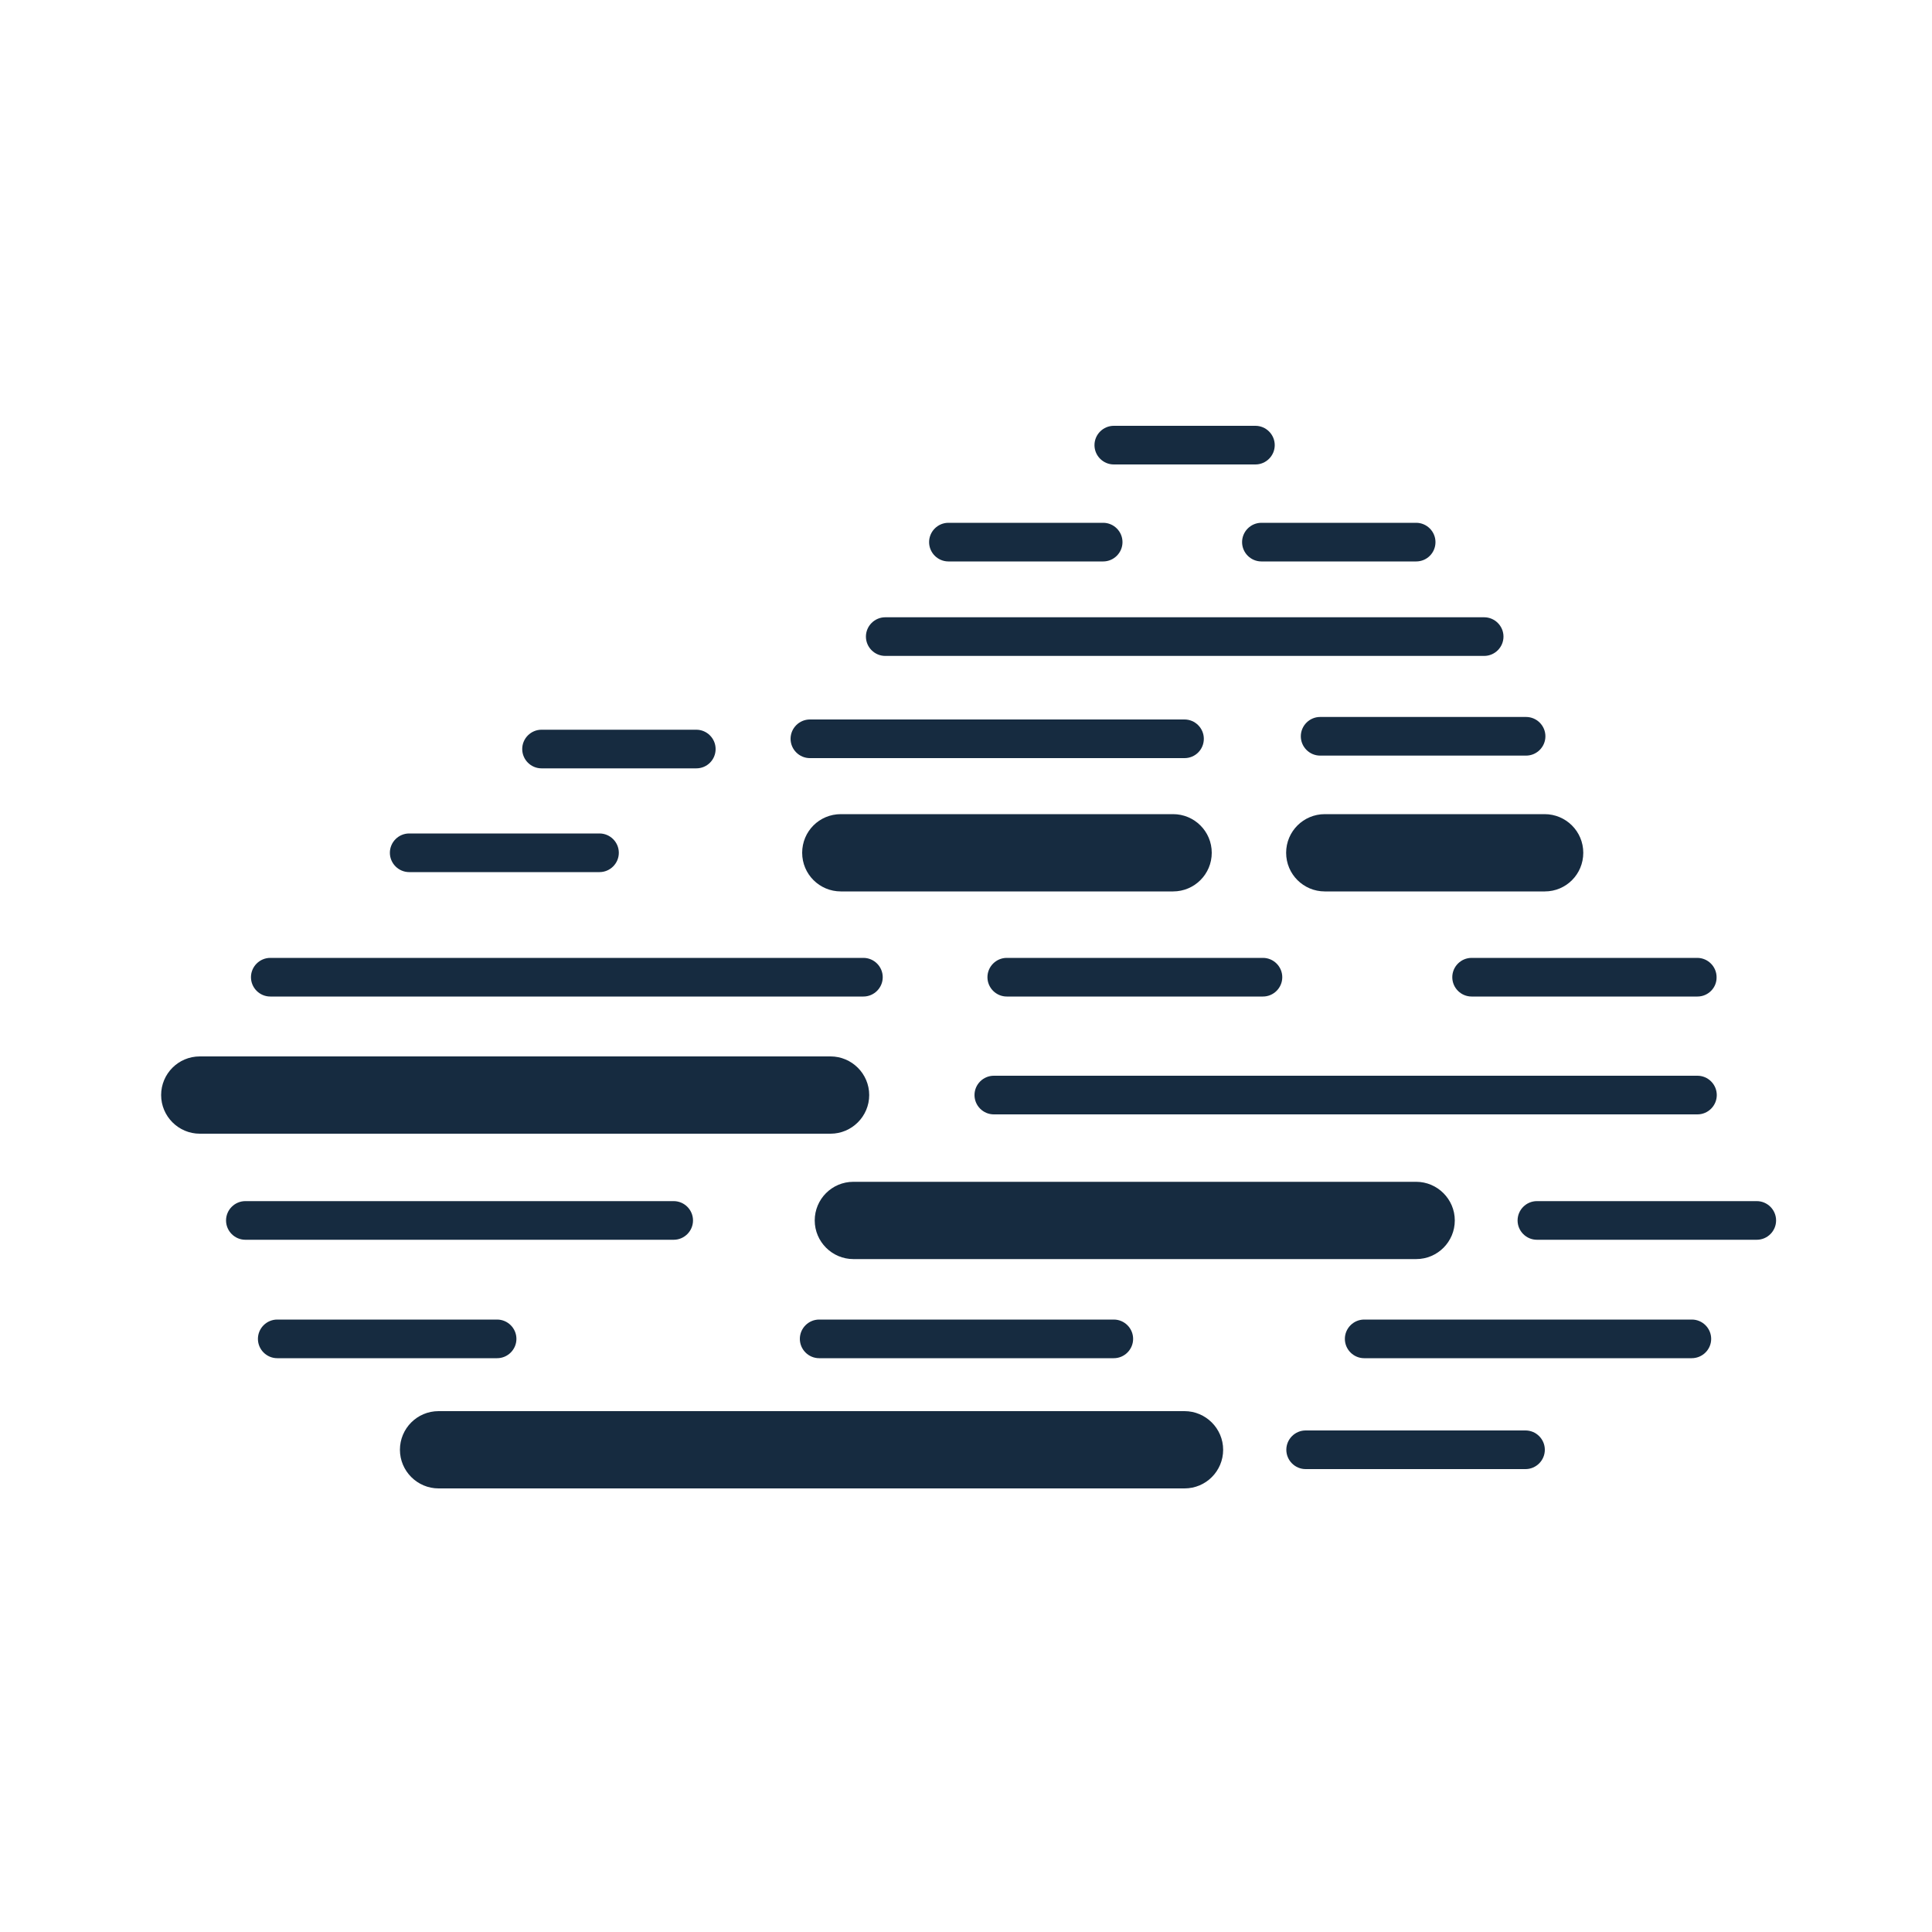
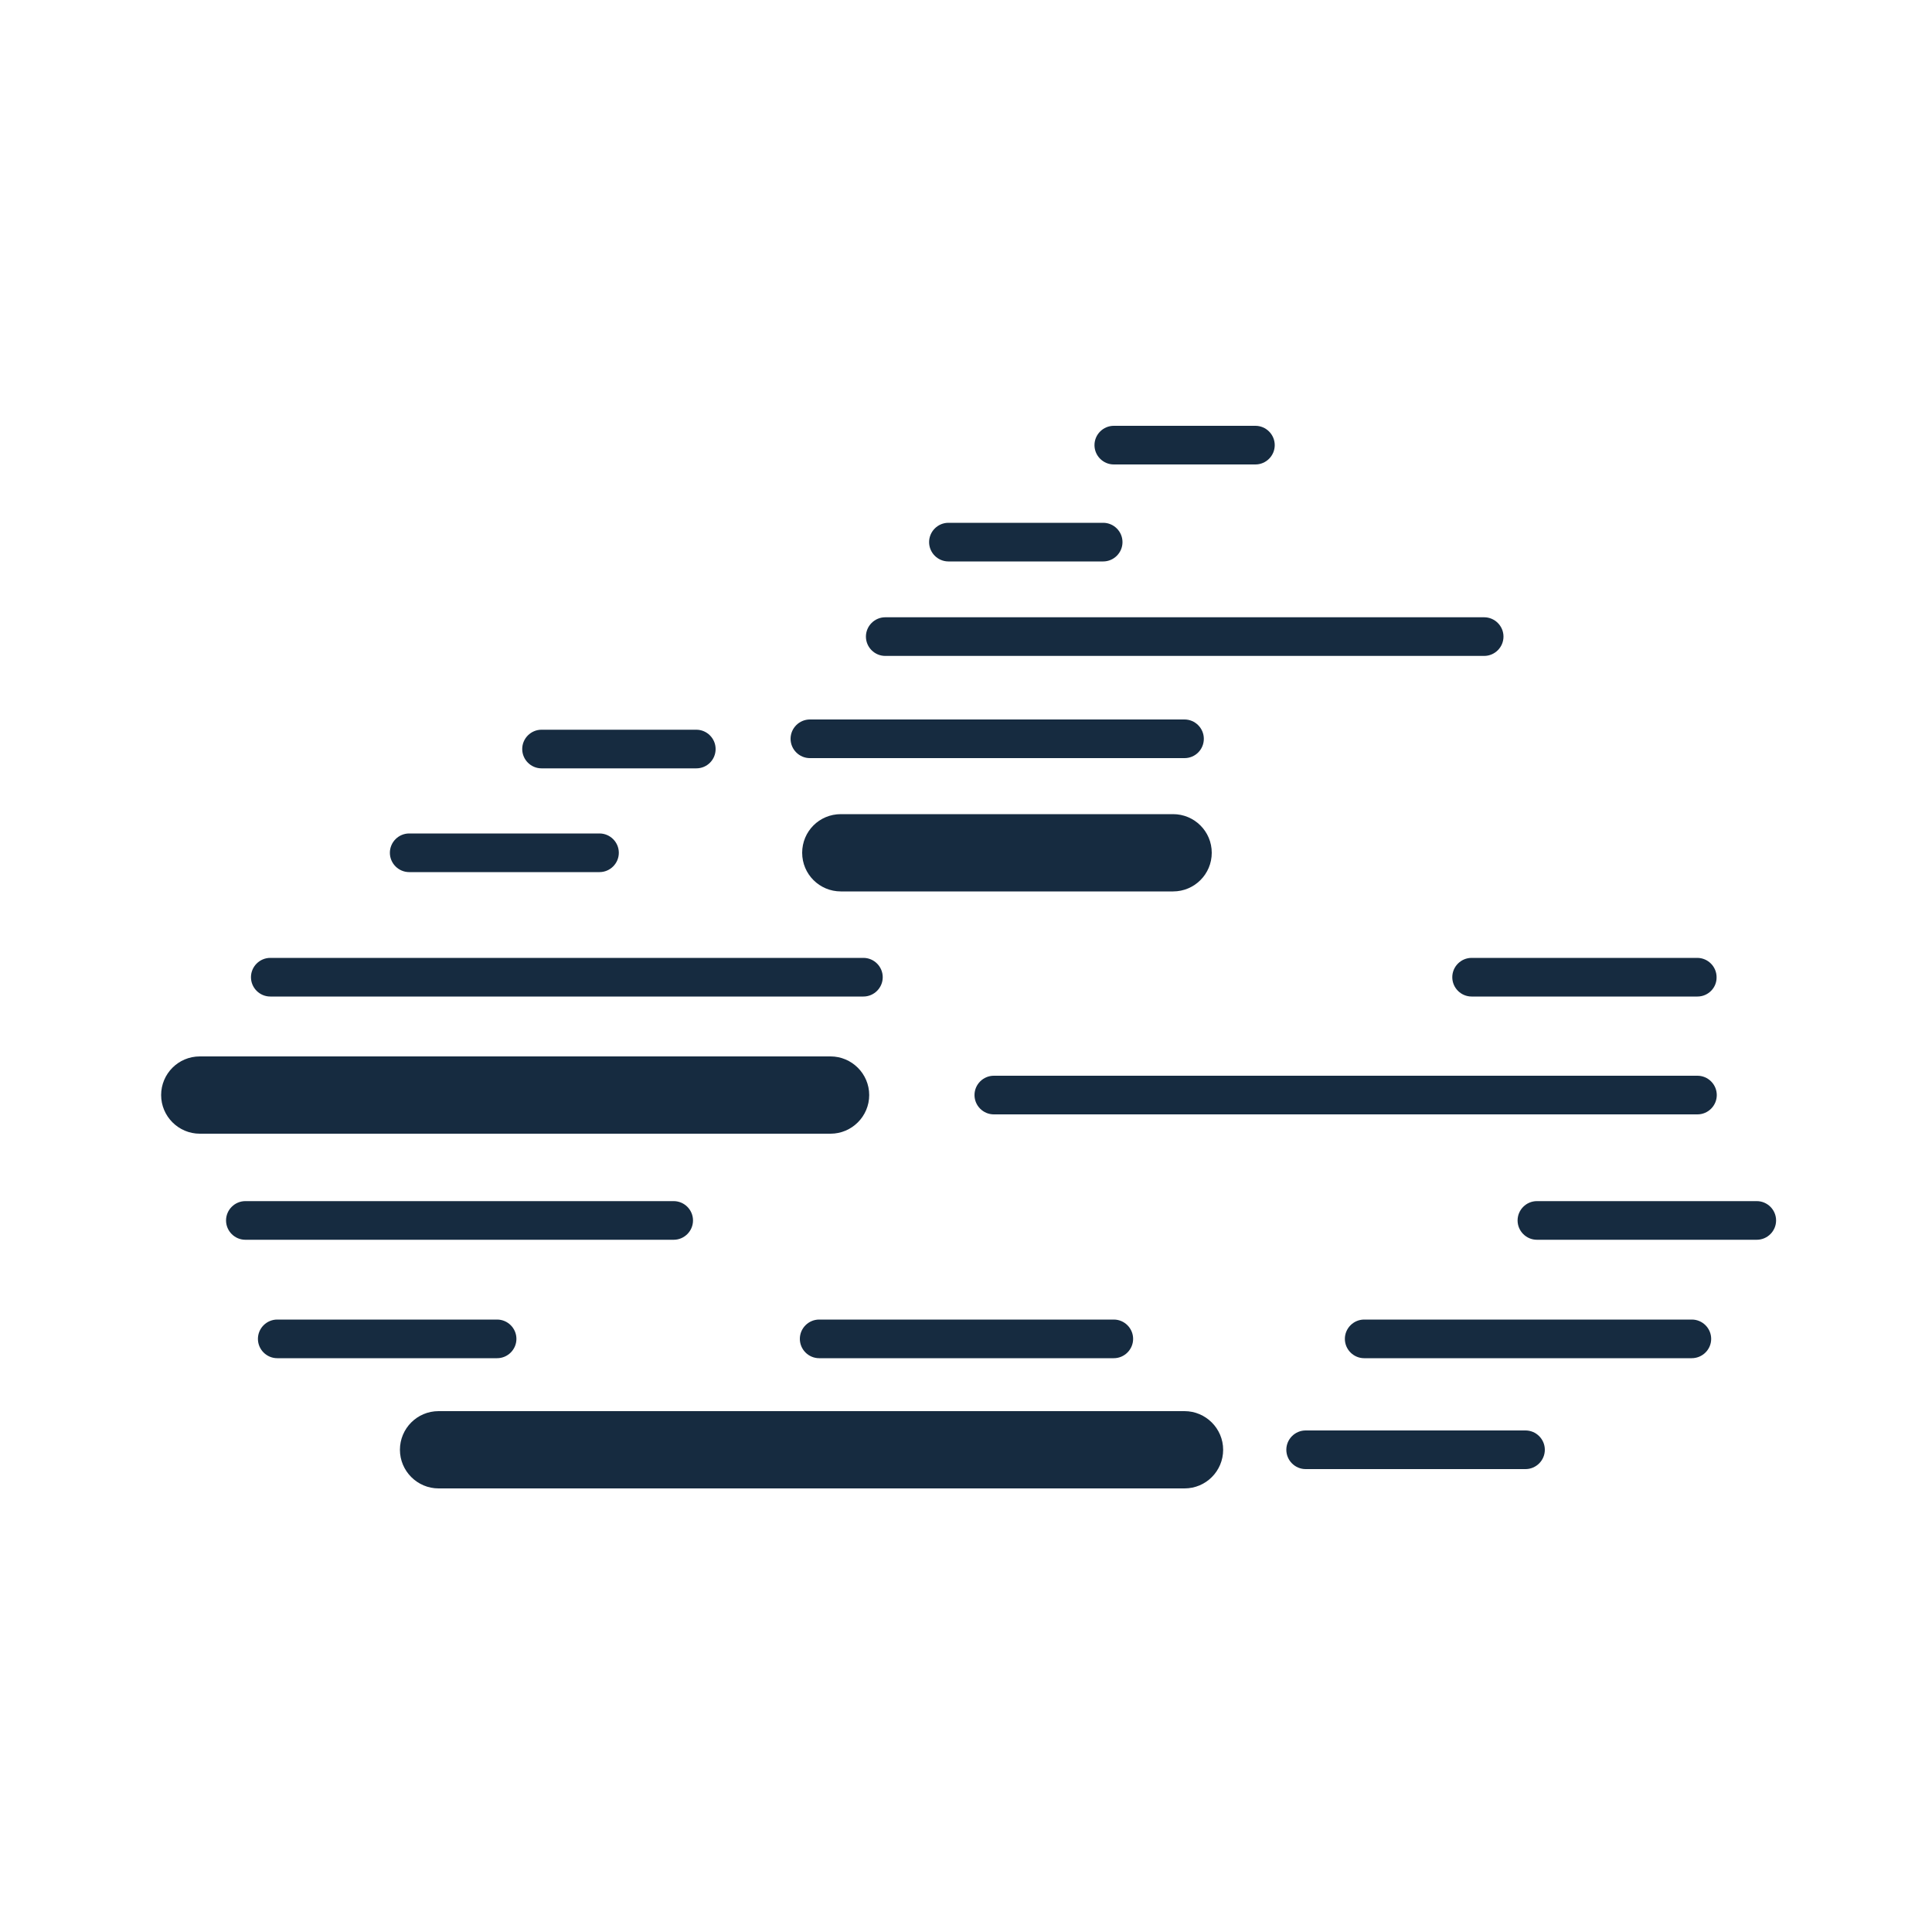
<svg xmlns="http://www.w3.org/2000/svg" id="Layer_1" x="0px" y="0px" viewBox="0 0 100 100" style="enable-background:new 0 0 100 100;" xml:space="preserve">
  <style type="text/css">	.st0{fill:#162B40;}</style>
  <g>
    <g>
      <path class="st0" d="M64.98,24.04h-7.33c-0.55,0-1-0.45-1-1s0.45-1,1-1h7.33c0.55,0,1,0.45,1,1S65.53,24.04,64.98,24.04z" />
    </g>
    <g>
      <path class="st0" d="M76.82,33.95h-31c-0.55,0-1-0.45-1-1s0.45-1,1-1h31c0.55,0,1,0.45,1,1S77.37,33.95,76.82,33.95z" />
    </g>
    <g>
-       <path class="st0" d="M79.96,46.14H68.57c-1.1,0-2-0.89-2-2s0.9-2,2-2h11.38c1.1,0,2,0.89,2,2S81.06,46.14,79.96,46.14z" />
-     </g>
+       </g>
    <g>
      <path class="st0" d="M61.31,39.24H41.92c-0.55,0-1-0.45-1-1s0.45-1,1-1h19.39c0.55,0,1,0.45,1,1S61.87,39.24,61.31,39.24z" />
    </g>
    <g>
      <path class="st0" d="M36.04,39.77h-8.01c-0.55,0-1-0.45-1-1s0.45-1,1-1h8.01c0.55,0,1,0.45,1,1S36.6,39.77,36.04,39.77z" />
    </g>
    <g>
      <path class="st0" d="M42.99,58.68H10.34c-1.1,0-2-0.9-2-2s0.89-2,2-2h32.65c1.1,0,2,0.9,2,2S44.09,58.68,42.99,58.68z" />
    </g>
    <g>
      <path class="st0" d="M87.86,51.58H76.17c-0.55,0-1-0.45-1-1s0.45-1,1-1h11.68c0.55,0,1,0.45,1,1   C88.86,51.13,88.41,51.58,87.86,51.58z" />
    </g>
    <g>
      <path class="st0" d="M57.1,29.06h-8.01c-0.55,0-1-0.45-1-1s0.45-1,1-1h8.01c0.55,0,1,0.45,1,1S57.65,29.06,57.1,29.06z" />
    </g>
    <g>
-       <path class="st0" d="M73.3,29.06h-8.01c-0.55,0-1-0.45-1-1s0.45-1,1-1h8.01c0.55,0,1,0.45,1,1S73.86,29.06,73.3,29.06z" />
-     </g>
+       </g>
    <g>
-       <path class="st0" d="M65.37,51.58H52.11c-0.55,0-1-0.45-1-1s0.45-1,1-1h13.26c0.55,0,1,0.45,1,1S65.92,51.58,65.37,51.58z" />
-     </g>
+       </g>
    <g>
      <path class="st0" d="M31.03,45.14h-9.85c-0.55,0-1-0.45-1-1s0.45-1,1-1h9.85c0.55,0,1,0.45,1,1S31.58,45.14,31.03,45.14z" />
    </g>
    <g>
      <path class="st0" d="M60.72,46.14h-17.2c-1.1,0-2-0.89-2-2s0.89-2,2-2h17.2c1.1,0,2,0.89,2,2S61.82,46.14,60.72,46.14z" />
    </g>
    <g>
-       <path class="st0" d="M78.99,39.11H68.33c-0.55,0-1-0.45-1-1s0.45-1,1-1h10.66c0.55,0,1,0.45,1,1S79.54,39.11,78.99,39.11z" />
-     </g>
+       </g>
    <g>
      <path class="st0" d="M78.96,76.04H67.58c-0.55,0-1-0.45-1-1s0.45-1,1-1h11.38c0.55,0,1,0.45,1,1S79.51,76.04,78.96,76.04z" />
    </g>
    <g>
      <path class="st0" d="M25.73,70.3H14.35c-0.55,0-1-0.45-1-1s0.45-1,1-1h11.38c0.55,0,1,0.45,1,1S26.28,70.3,25.73,70.3z" />
    </g>
    <g>
      <path class="st0" d="M57.65,70.3H42.4c-0.55,0-1-0.45-1-1s0.45-1,1-1h15.25c0.55,0,1,0.45,1,1S58.2,70.3,57.65,70.3z" />
    </g>
    <g>
      <path class="st0" d="M61.31,77.04H22.7c-1.1,0-2-0.9-2-2s0.89-2,2-2h38.61c1.1,0,2,0.9,2,2S62.42,77.04,61.31,77.04z" />
    </g>
    <g>
      <path class="st0" d="M87.56,70.3H70.61c-0.55,0-1-0.45-1-1s0.45-1,1-1h16.96c0.55,0,1,0.45,1,1S88.12,70.3,87.56,70.3z" />
    </g>
    <g>
      <path class="st0" d="M90.93,64.17H79.55c-0.55,0-1-0.45-1-1s0.45-1,1-1h11.38c0.55,0,1,0.45,1,1S91.48,64.17,90.93,64.17z" />
    </g>
    <g>
      <path class="st0" d="M44.69,51.58h-30.7c-0.55,0-1-0.45-1-1s0.45-1,1-1h30.7c0.55,0,1,0.45,1,1S45.24,51.58,44.69,51.58z" />
    </g>
    <g>
      <path class="st0" d="M87.86,57.68H51.44c-0.55,0-1-0.45-1-1s0.45-1,1-1h36.42c0.55,0,1,0.45,1,1S88.41,57.68,87.86,57.68z" />
    </g>
    <g>
      <path class="st0" d="M34.87,64.17H12.7c-0.55,0-1-0.45-1-1s0.45-1,1-1h22.17c0.55,0,1,0.45,1,1S35.42,64.17,34.87,64.17z" />
    </g>
    <g>
-       <path class="st0" d="M73.3,65.17H44.17c-1.1,0-2-0.9-2-2s0.89-2,2-2H73.3c1.1,0,2,0.9,2,2S74.41,65.17,73.3,65.17z" />
-     </g>
+       </g>
  </g>
</svg>